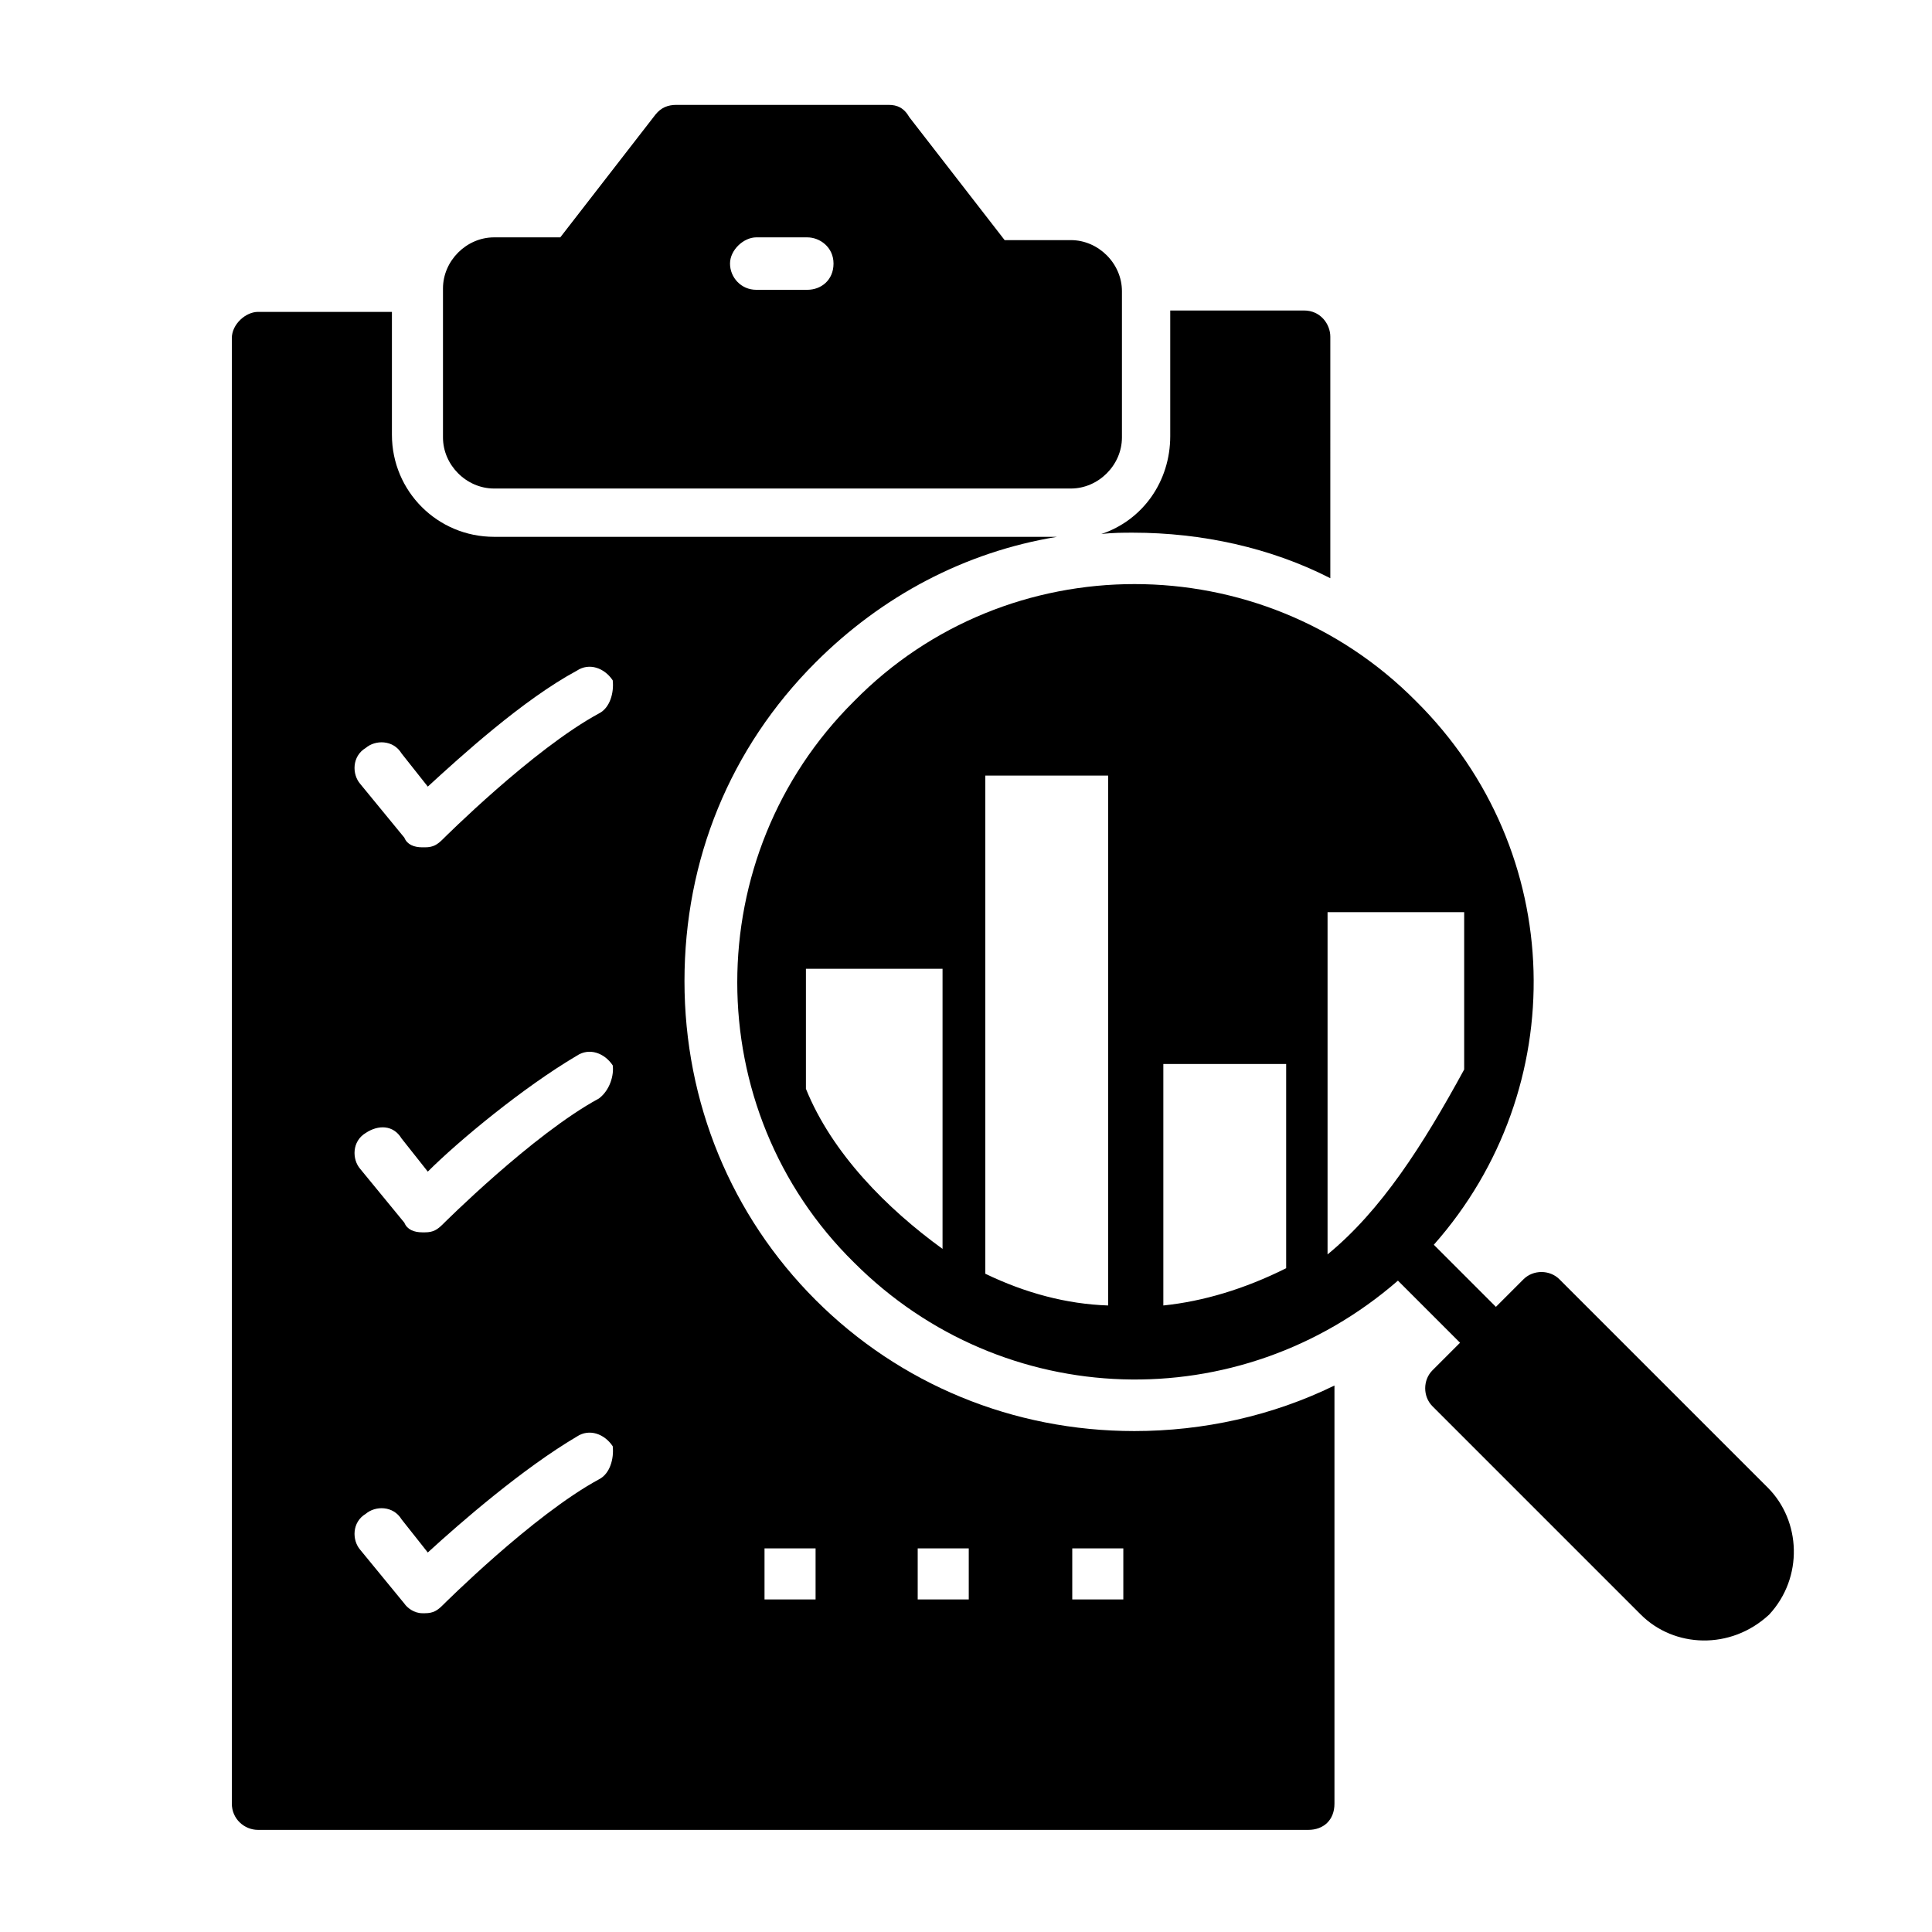
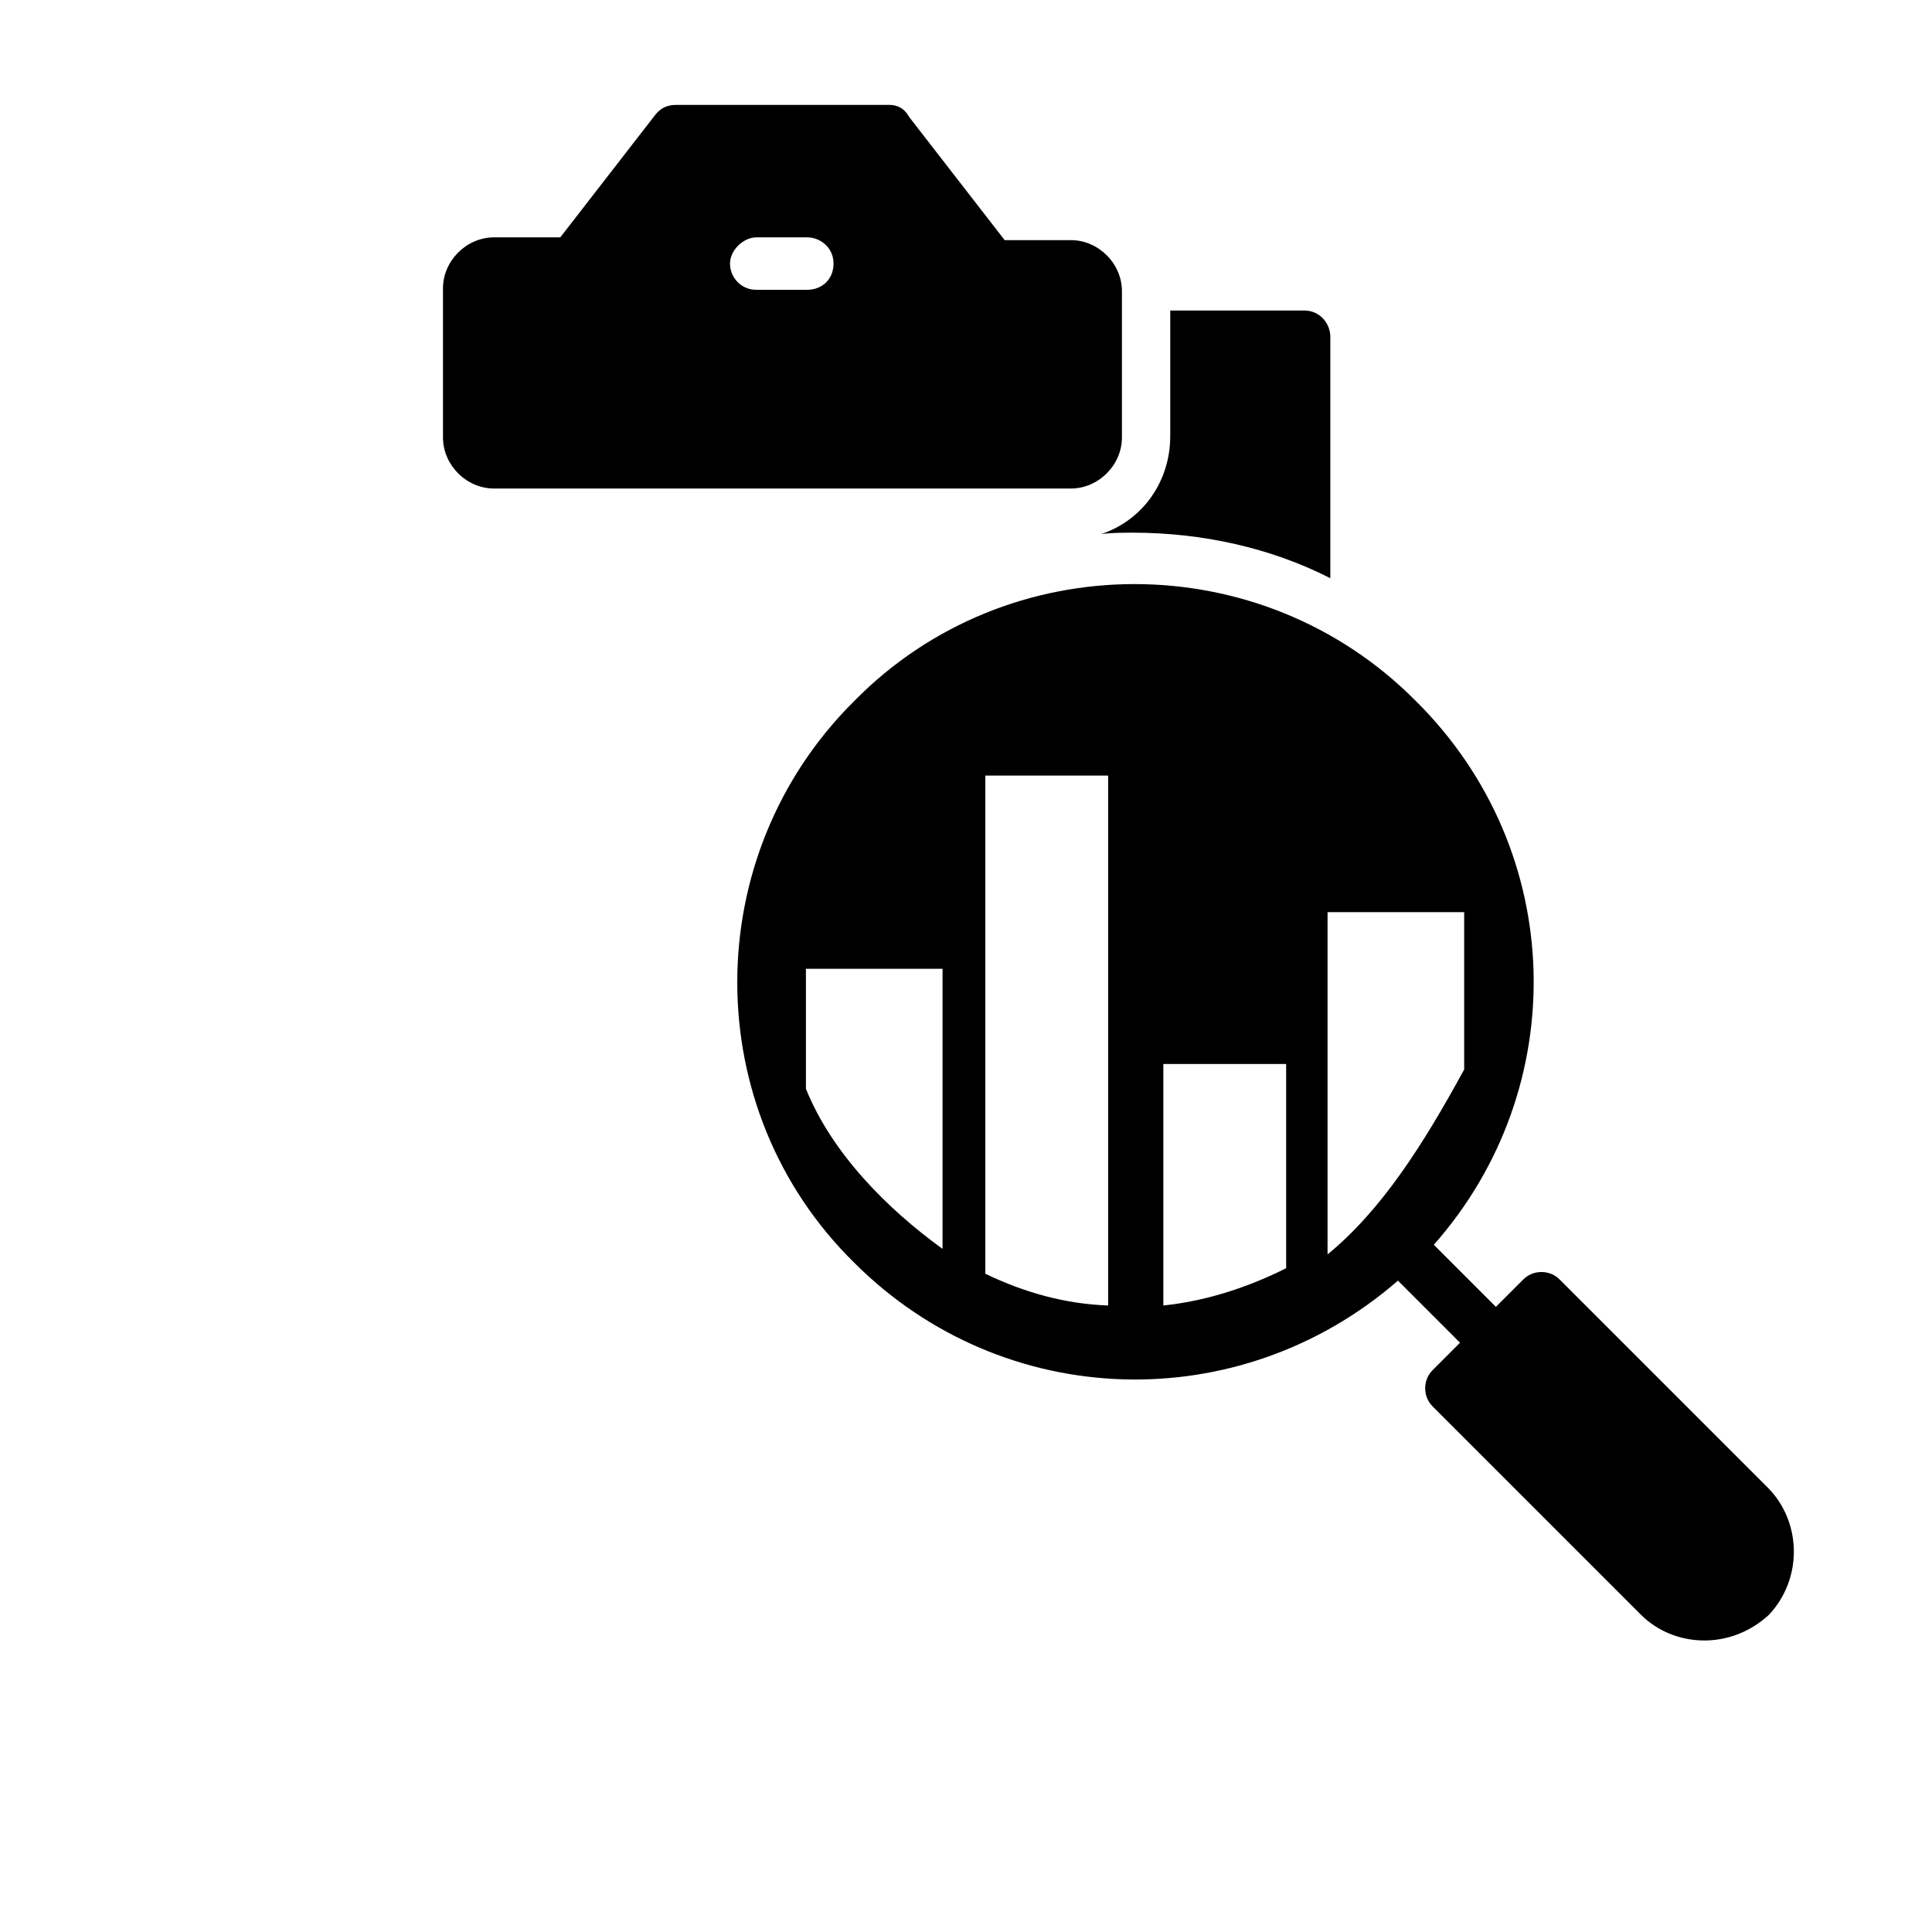
<svg xmlns="http://www.w3.org/2000/svg" version="1.1" id="Ebene_1" x="0px" y="0px" viewBox="0 0 140 140" style="enable-background:new 0 0 140 140;" xml:space="preserve">
  <style type="text/css">
	.st0{fill:none;}
</style>
  <rect class="st0" width="140" height="140" />
  <g>
    <g>
      <g>
        <path d="M82.1,38.6c5,0,10,1.1,14.3,3.3V24.4c0-0.9-0.7-1.9-1.9-1.9h-9.7v9.1c0,3.3-2,6.1-5,7.1C80.6,38.6,81.4,38.6,82.1,38.6z" />
      </g>
      <g>
-         <path d="M59.1,94.2c-6.1-6.1-9.5-14.3-9.5-23.1s3.3-16.9,9.5-23.1c4.8-4.8,10.8-8,17.5-9.1H35.8c-4.1,0-7.4-3.3-7.4-7.4v-8.9     h-9.7c-0.9,0-1.9,0.9-1.9,1.9v106.2c0,1.1,0.9,1.9,1.9,1.9h76.1c1.1,0,1.9-0.7,1.9-1.9v-30.3c-4.5,2.2-9.5,3.3-14.5,3.3     C73.4,103.7,65.2,100.3,59.1,94.2z M43.4,107.2c-4.8,2.6-11.3,9.1-11.3,9.1c-0.4,0.4-0.7,0.6-1.3,0.6c0,0,0,0-0.2,0     c-0.6,0-1.1-0.4-1.3-0.7l-3.2-3.9c-0.6-0.7-0.6-2,0.4-2.6c0.7-0.6,2-0.6,2.6,0.4l1.9,2.4c2.4-2.2,6.9-6.1,10.8-8.4     c0.9-0.6,2-0.2,2.6,0.7C44.5,105.7,44.2,106.8,43.4,107.2z M43.4,79.6c-4.8,2.6-11.3,9.1-11.3,9.1c-0.4,0.4-0.7,0.6-1.3,0.6h-0.2     c-0.6,0-1.1-0.2-1.3-0.7l-3.2-3.9c-0.6-0.7-0.6-2,0.4-2.6c0.9-0.6,2-0.6,2.6,0.4l1.9,2.4c2.2-2.2,6.9-6.1,10.8-8.4     c0.9-0.6,2-0.2,2.6,0.7C44.5,77.9,44.2,79,43.4,79.6z M43.4,51.7c-4.8,2.6-11.3,9.1-11.3,9.1c-0.4,0.4-0.7,0.6-1.3,0.6h-0.2     c-0.6,0-1.1-0.2-1.3-0.7l-3.2-3.9c-0.6-0.7-0.6-2,0.4-2.6c0.7-0.6,2-0.6,2.6,0.4l1.9,2.4c2.4-2.2,6.9-6.3,10.8-8.4     c0.9-0.6,2-0.2,2.6,0.7C44.5,50.2,44.2,51.3,43.4,51.7z M59.1,115.9h-3.7v-3.7h3.7V115.9z M70.2,115.9h-3.7v-3.7h3.7V115.9z      M81.4,115.9h-3.7v-3.7h3.7V115.9z" />
-       </g>
+         </g>
      <g>
        <path d="M35.8,35.4h41.8c2,0,3.7-1.7,3.7-3.7V21.1c0-2-1.7-3.7-3.7-3.7h-4.8l-6.9-8.9c-0.4-0.7-0.9-0.9-1.5-0.9H49     c-0.6,0-1.1,0.2-1.5,0.7l-6.9,8.9h-4.8c-2,0-3.7,1.7-3.7,3.7v10.8C32.1,33.7,33.8,35.4,35.8,35.4z M54.8,17.2h3.7     c0.9,0,1.9,0.7,1.9,1.9s-0.9,1.9-1.9,1.9h-3.7c-1.1,0-1.9-0.9-1.9-1.9C52.9,18.1,53.9,17.2,54.8,17.2z" />
      </g>
    </g>
    <path d="M128.1,107.8L113,92.7c-0.7-0.7-1.9-0.7-2.6,0l-2,2l-4.5-4.5c10-11.3,9.7-28.5-1.3-39.4c-11.2-11.3-29.6-11.3-40.7,0   c-11.3,11.2-11.3,29.6,0,40.7c10.8,10.8,27.9,11.3,39.4,1.3l4.5,4.5l-2,2c-0.7,0.7-0.7,1.9,0,2.6l15.1,15.1c2.4,2.4,6.5,2.6,9.3,0   C130.7,114.3,130.5,110.2,128.1,107.8z M68.3,90.5c-4-2.9-8-6.9-9.9-11.6v-8.7h9.9V90.5z M80.3,94.6c-3-0.1-6-0.9-8.9-2.3V56.2h8.9   V94.6z M93.2,91.9c-3,1.5-6,2.4-8.9,2.7V77.1h8.9V91.9z M96.2,90.9V66.1h9.9v11.4C103.1,83,100.1,87.7,96.2,90.9z" />
  </g>
</svg>